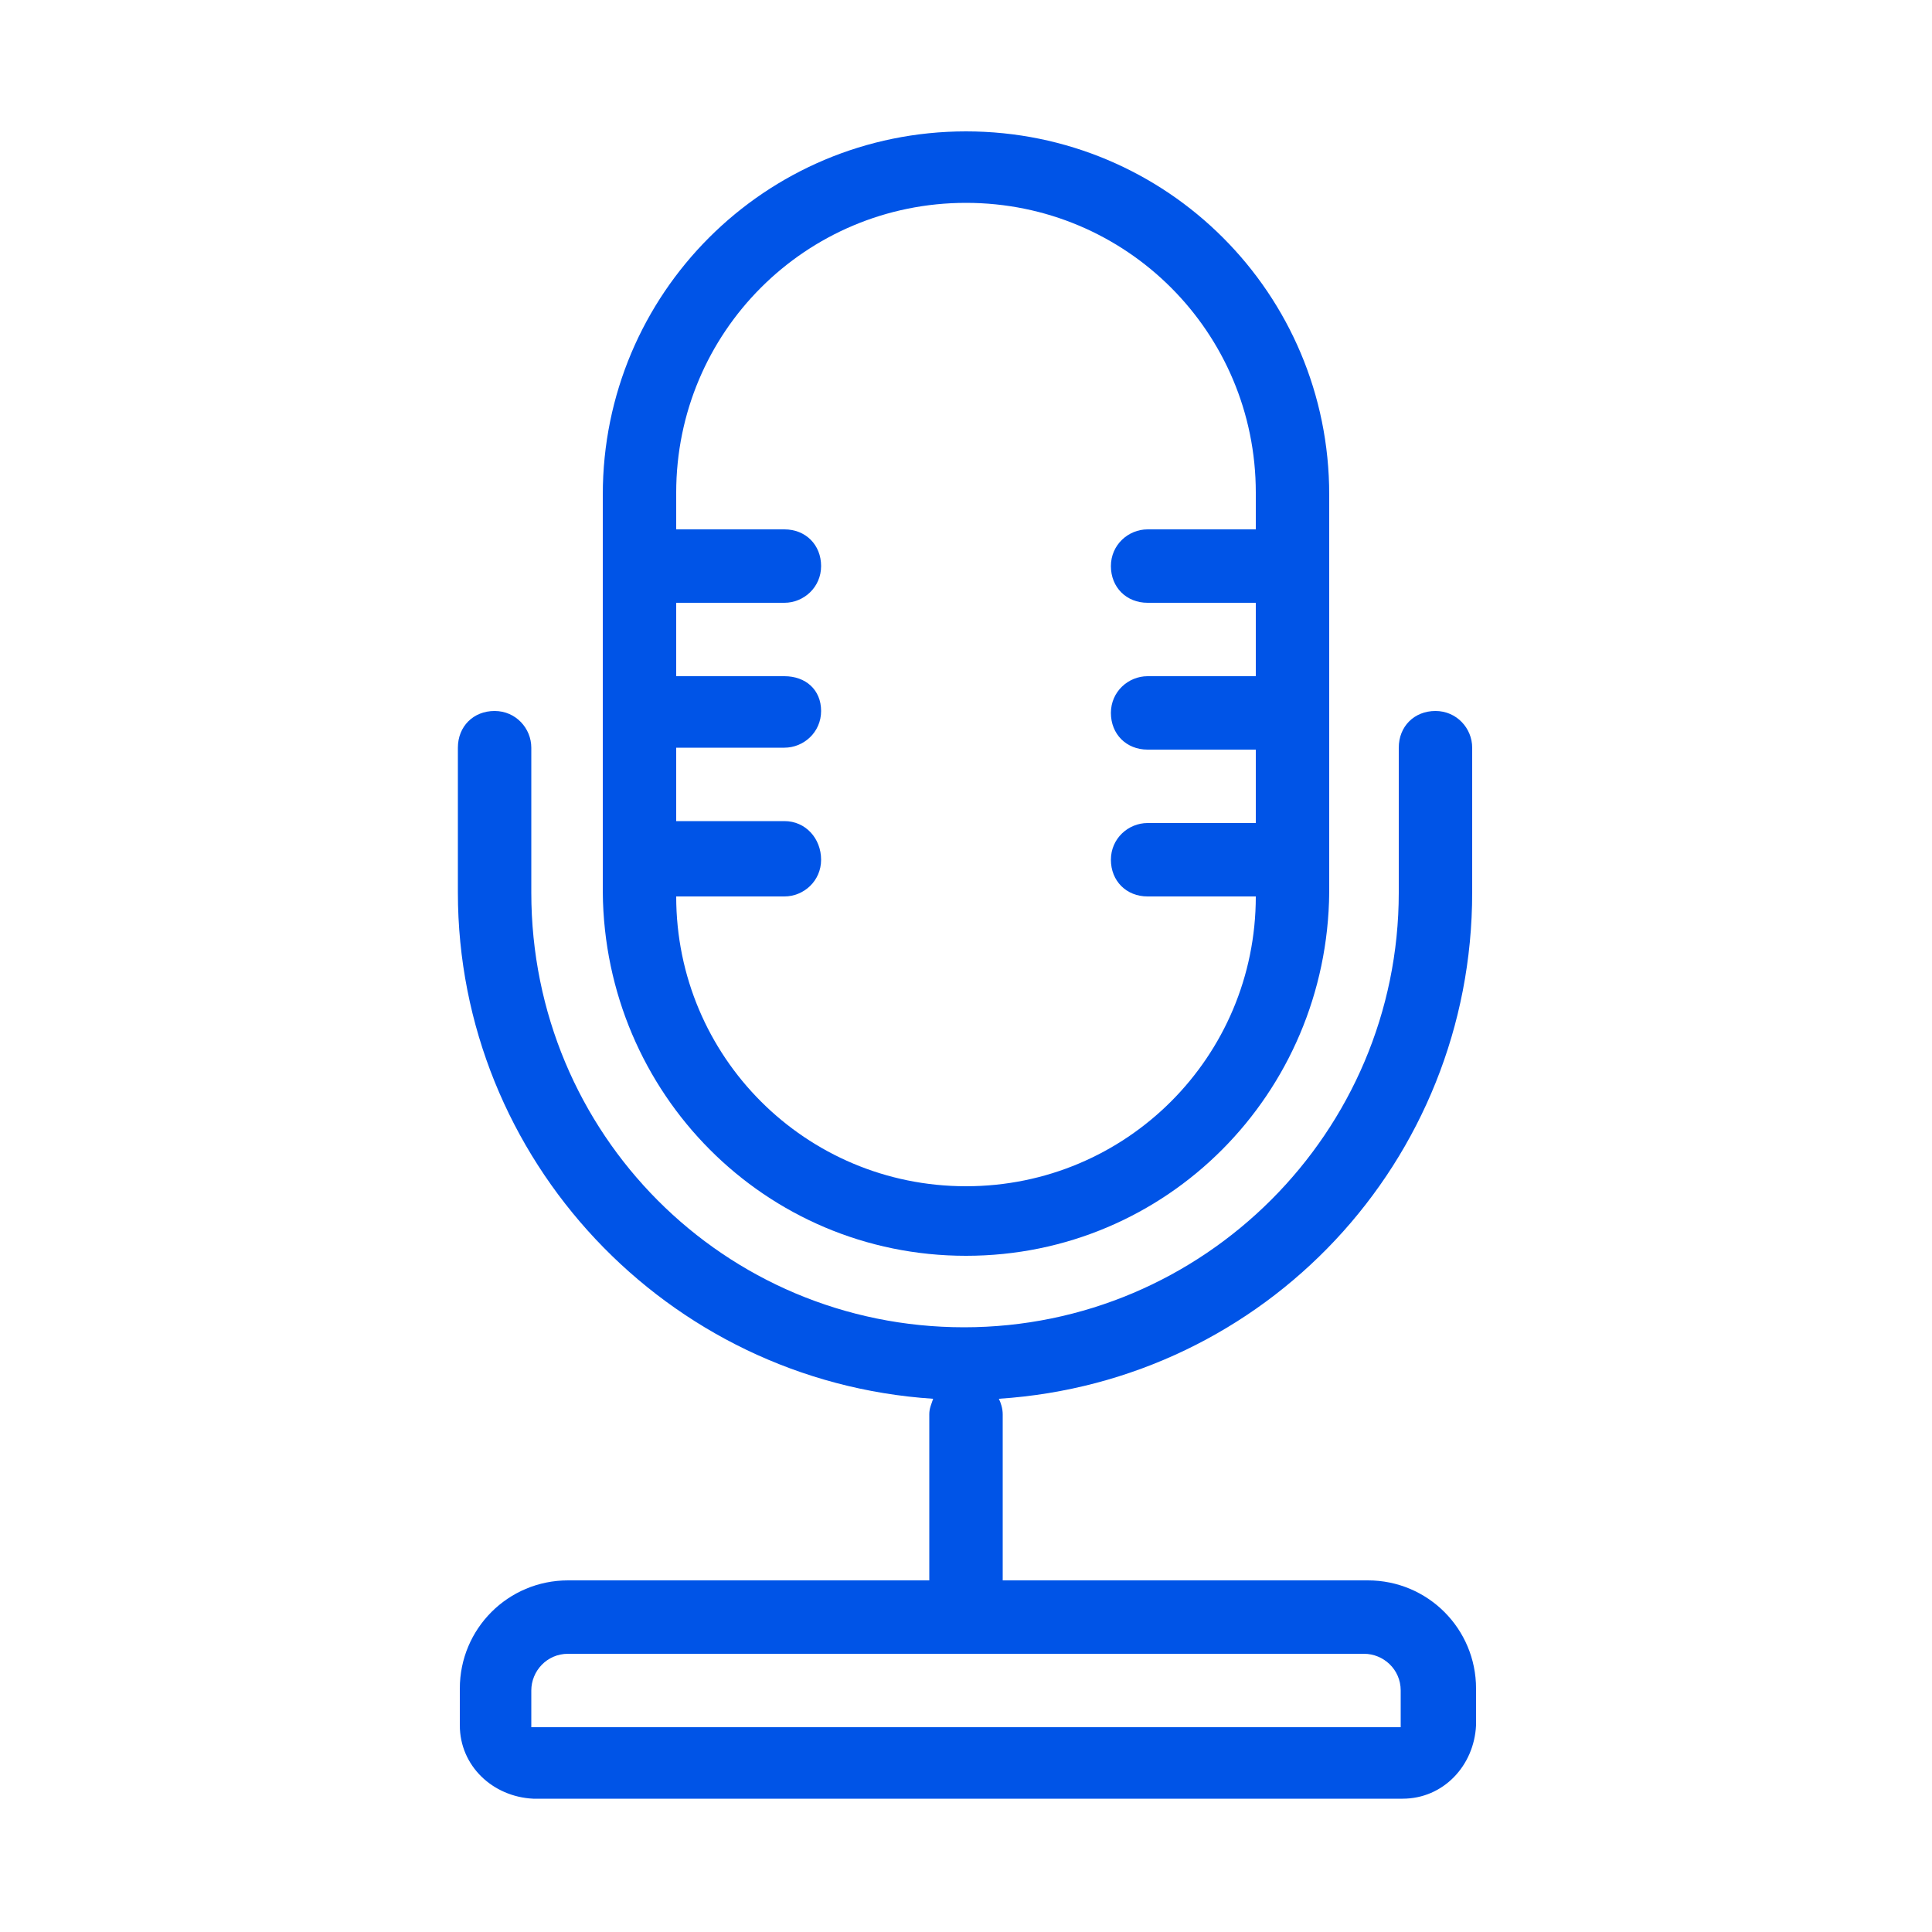
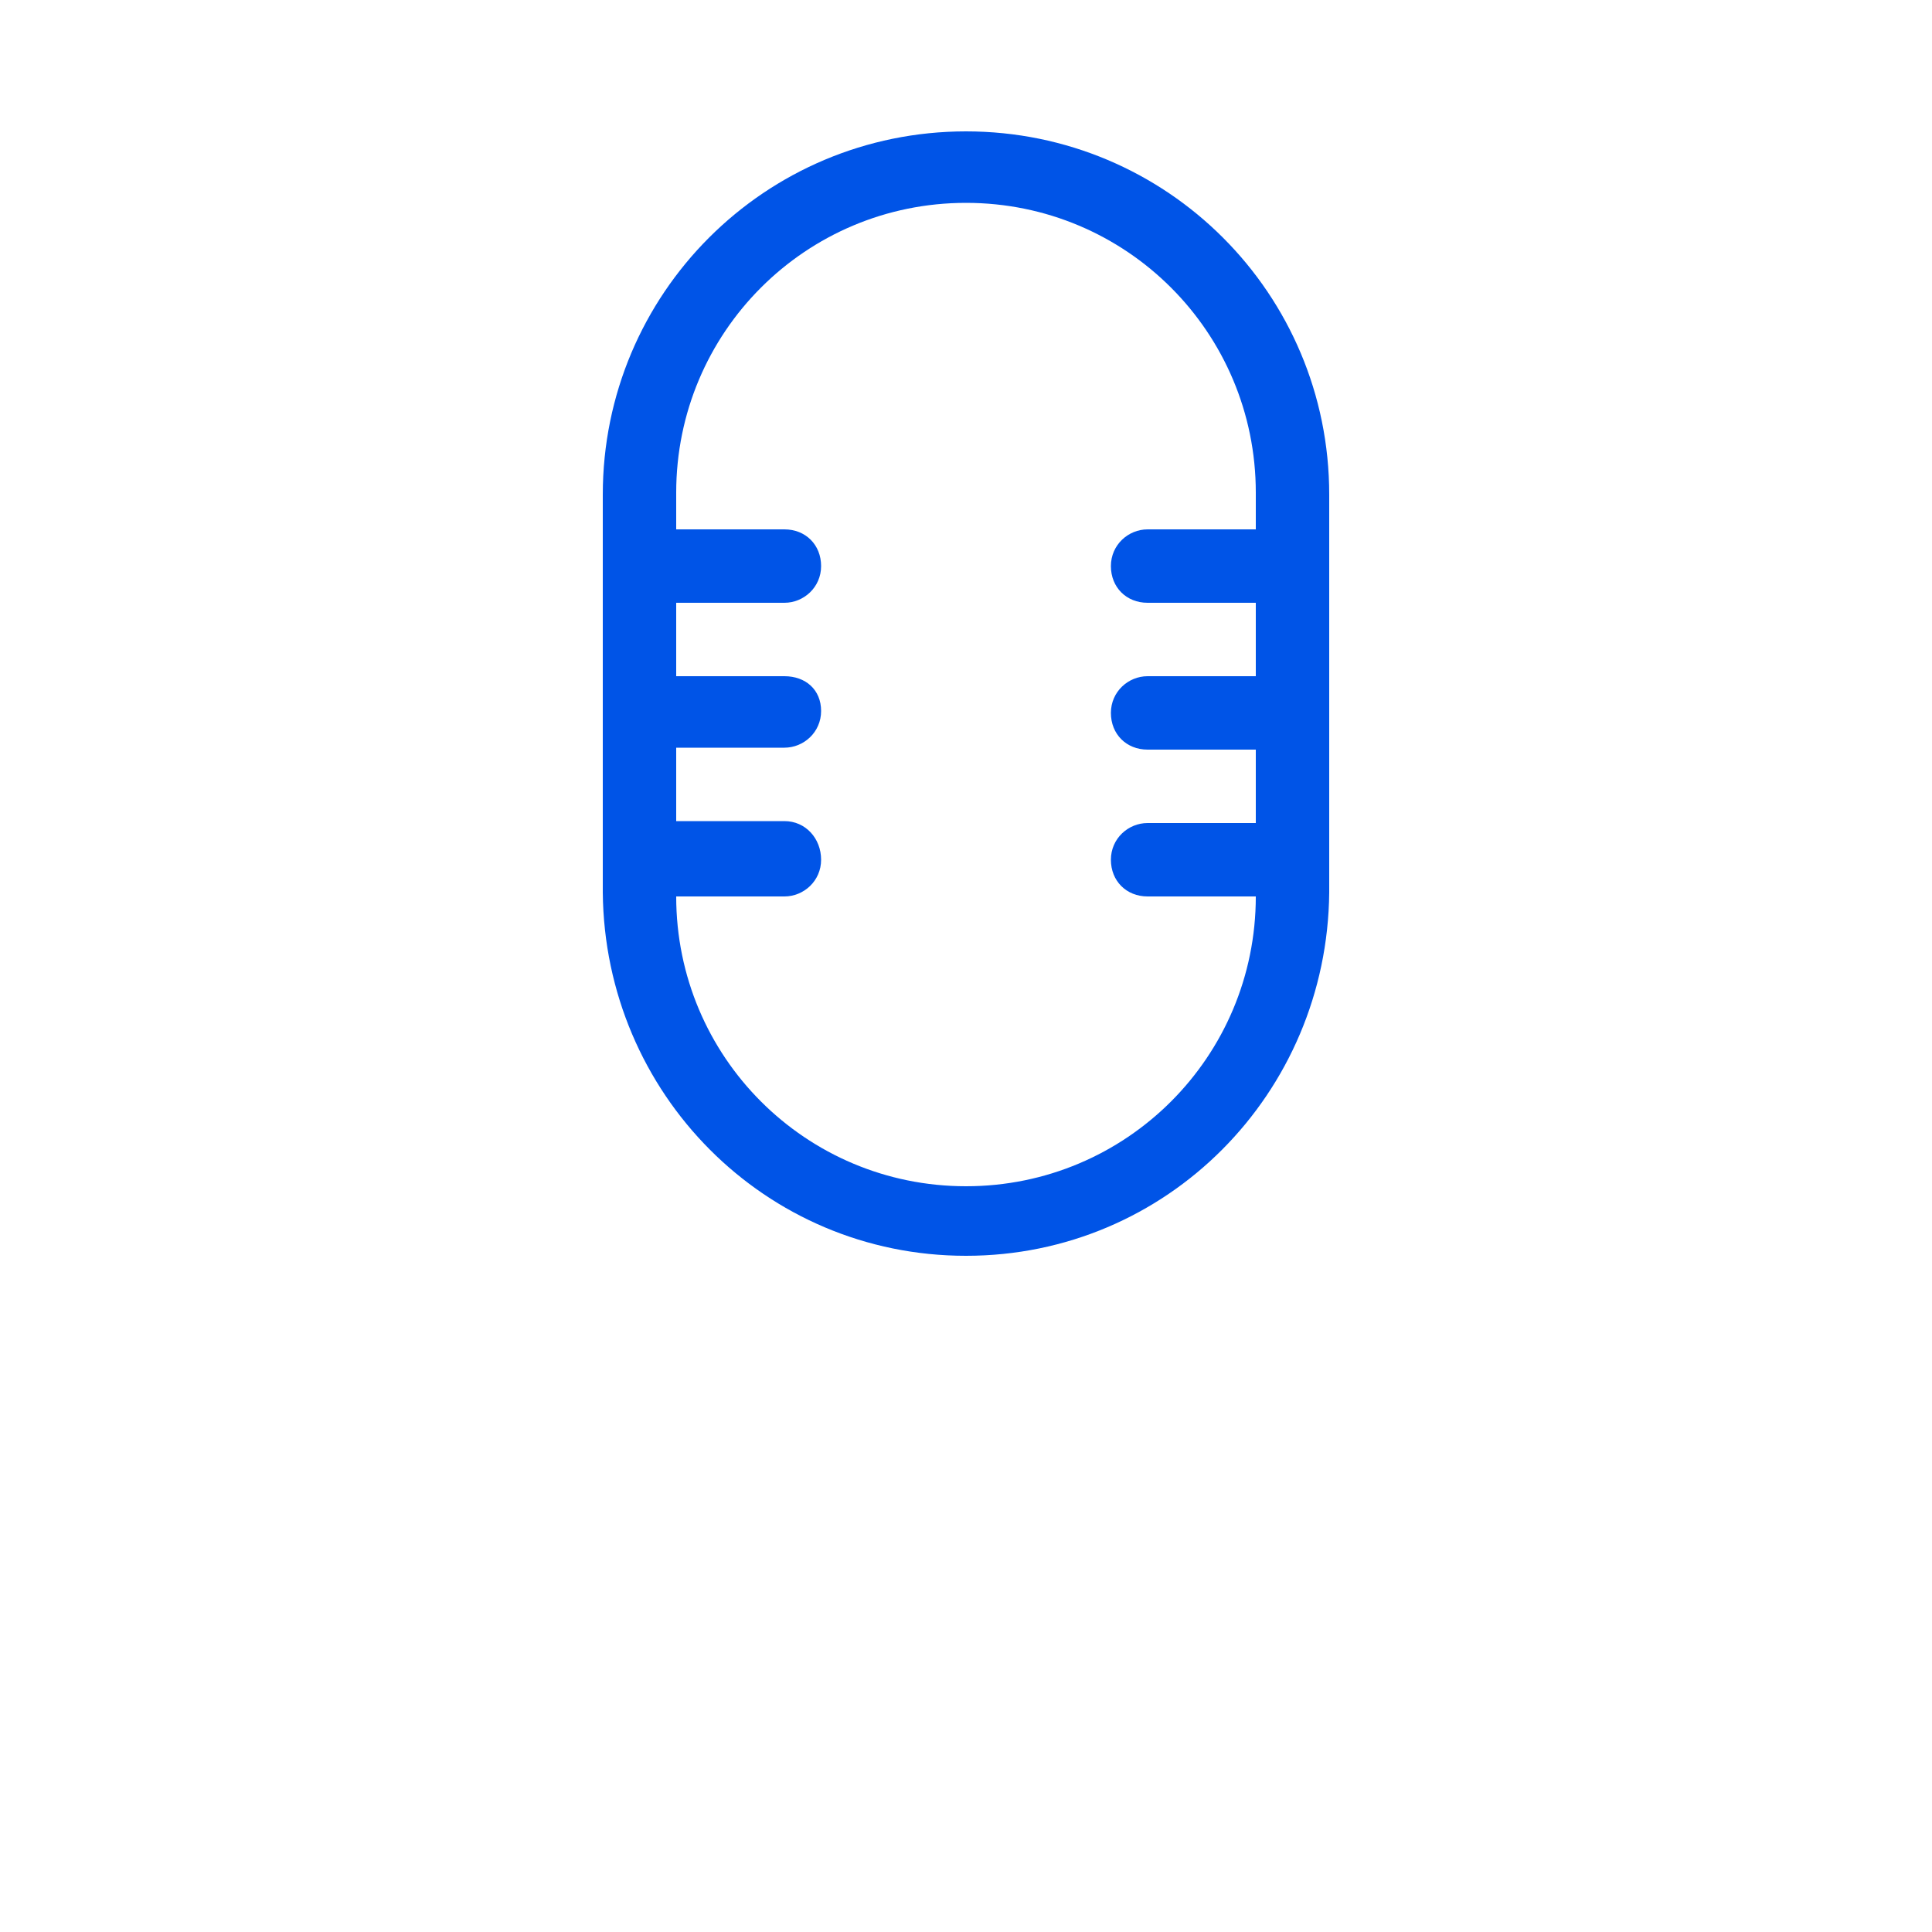
<svg xmlns="http://www.w3.org/2000/svg" version="1.1" id="Layer_1" x="0px" y="0px" viewBox="0 0 100 100" style="enable-background:new 0 0 100 100;" xml:space="preserve">
  <style type="text/css">
	.st0{fill:#0054E7;}
</style>
  <g>
    <g>
      <path class="st0" d="M50,65c10.4,0,18.7-8.4,18.8-18.8V25.6c0-10.4-8.4-18.8-18.8-18.8s-18.8,8.4-18.8,18.8v20.6    C31.3,56.6,39.6,65,50,65z M40.6,42.5H35v-3.8h5.6c1,0,1.9-0.8,1.9-1.9S41.7,35,40.6,35H35v-3.8h5.6c1,0,1.9-0.8,1.9-1.9    s-0.8-1.9-1.9-1.9H35v-1.9c0-8.3,6.7-15,15-15s15,6.7,15,15v1.9h-5.6c-1,0-1.9,0.8-1.9,1.9s0.8,1.9,1.9,1.9H65V35h-5.6    c-1,0-1.9,0.8-1.9,1.9s0.8,1.9,1.9,1.9H65v3.8h-5.6c-1,0-1.9,0.8-1.9,1.9s0.8,1.9,1.9,1.9H65c0,8.3-6.7,15-15,15s-15-6.7-15-15    h5.6c1,0,1.9-0.8,1.9-1.9S41.7,42.5,40.6,42.5z" />
-       <path class="st0" d="M76.2,46.2v-7.5c0-1-0.8-1.9-1.9-1.9s-1.9,0.8-1.9,1.9v7.5c0,12.4-10.1,22.5-22.5,22.5S27.5,58.7,27.5,46.2    v-7.5c0-1-0.8-1.9-1.9-1.9s-1.9,0.8-1.9,1.9v7.5c0,13.8,10.8,25.3,24.6,26.2c-0.1,0.3-0.2,0.5-0.2,0.8v8.6H29.4    c-3.1,0-5.6,2.5-5.6,5.6v1.9c0,2.1,1.7,3.7,3.8,3.8h45c2.1,0,3.7-1.7,3.8-3.8v-1.9c0-3.1-2.5-5.6-5.6-5.6H51.9v-8.6    c0-0.3-0.1-0.6-0.2-0.8C65.5,71.5,76.2,60.1,76.2,46.2z M70.6,85.6c1,0,1.9,0.8,1.9,1.9v1.9h-45v-1.9c0-1,0.8-1.9,1.9-1.9H70.6z" />
    </g>
  </g>
</svg>